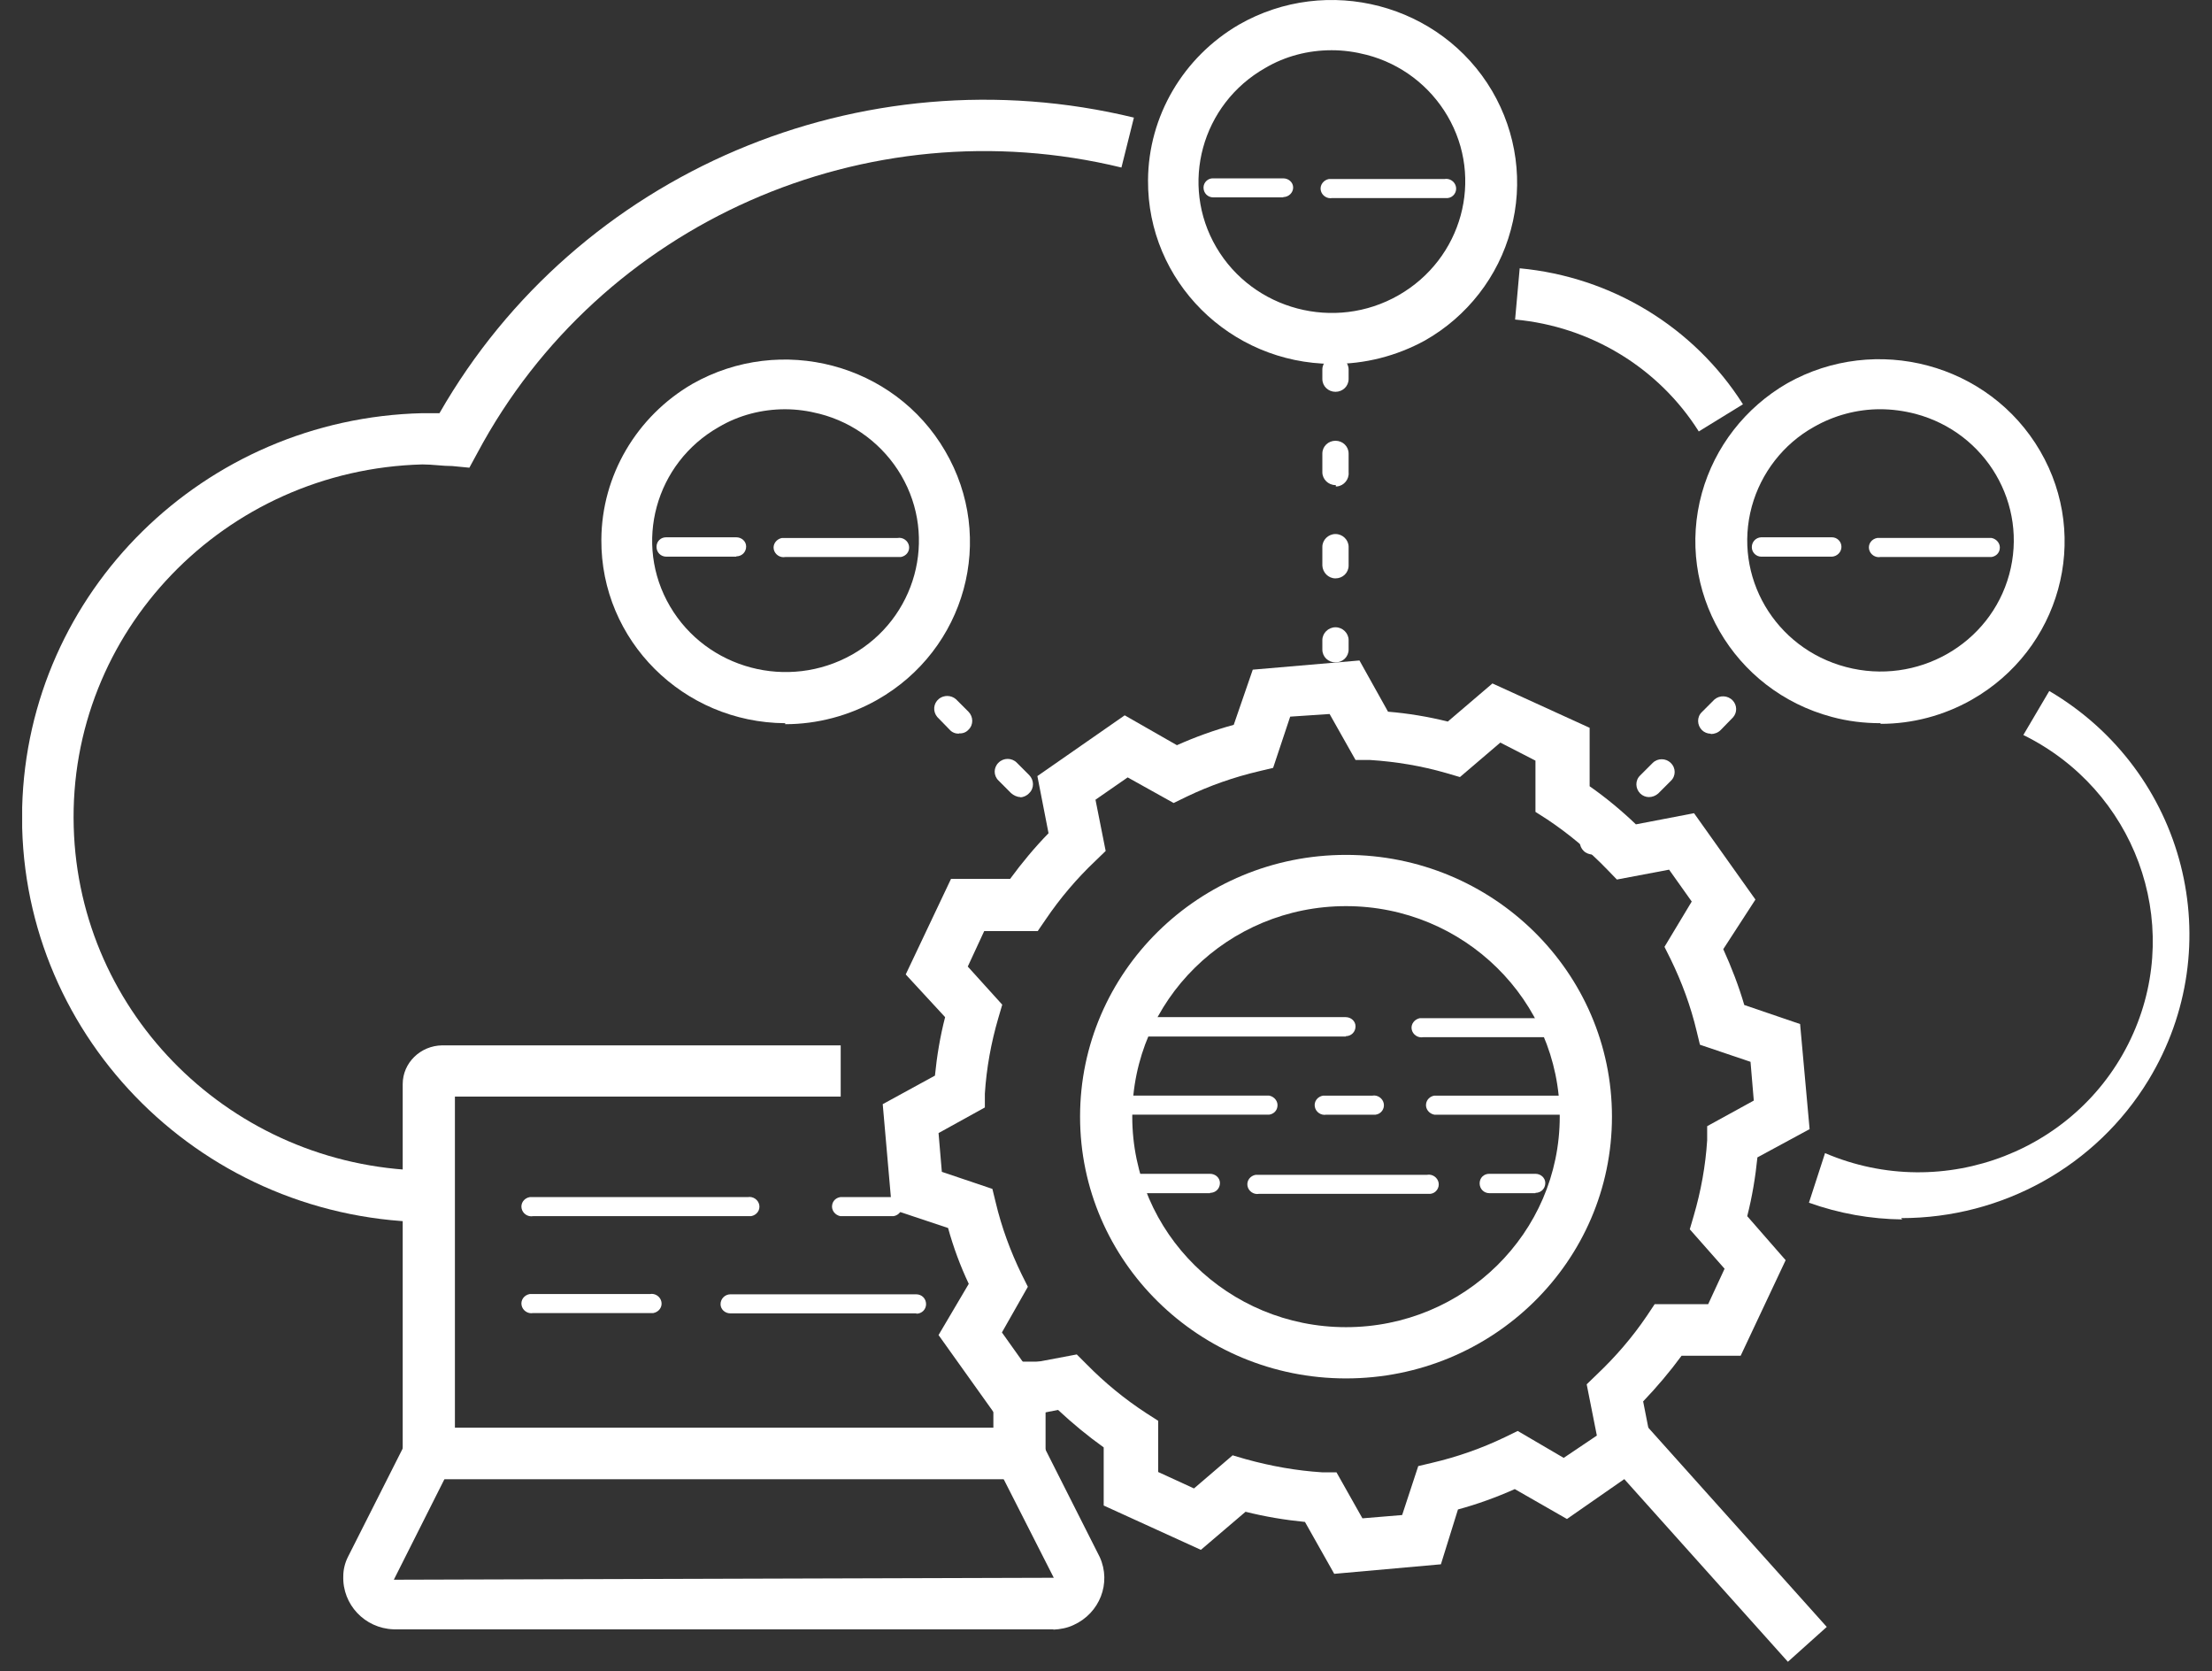
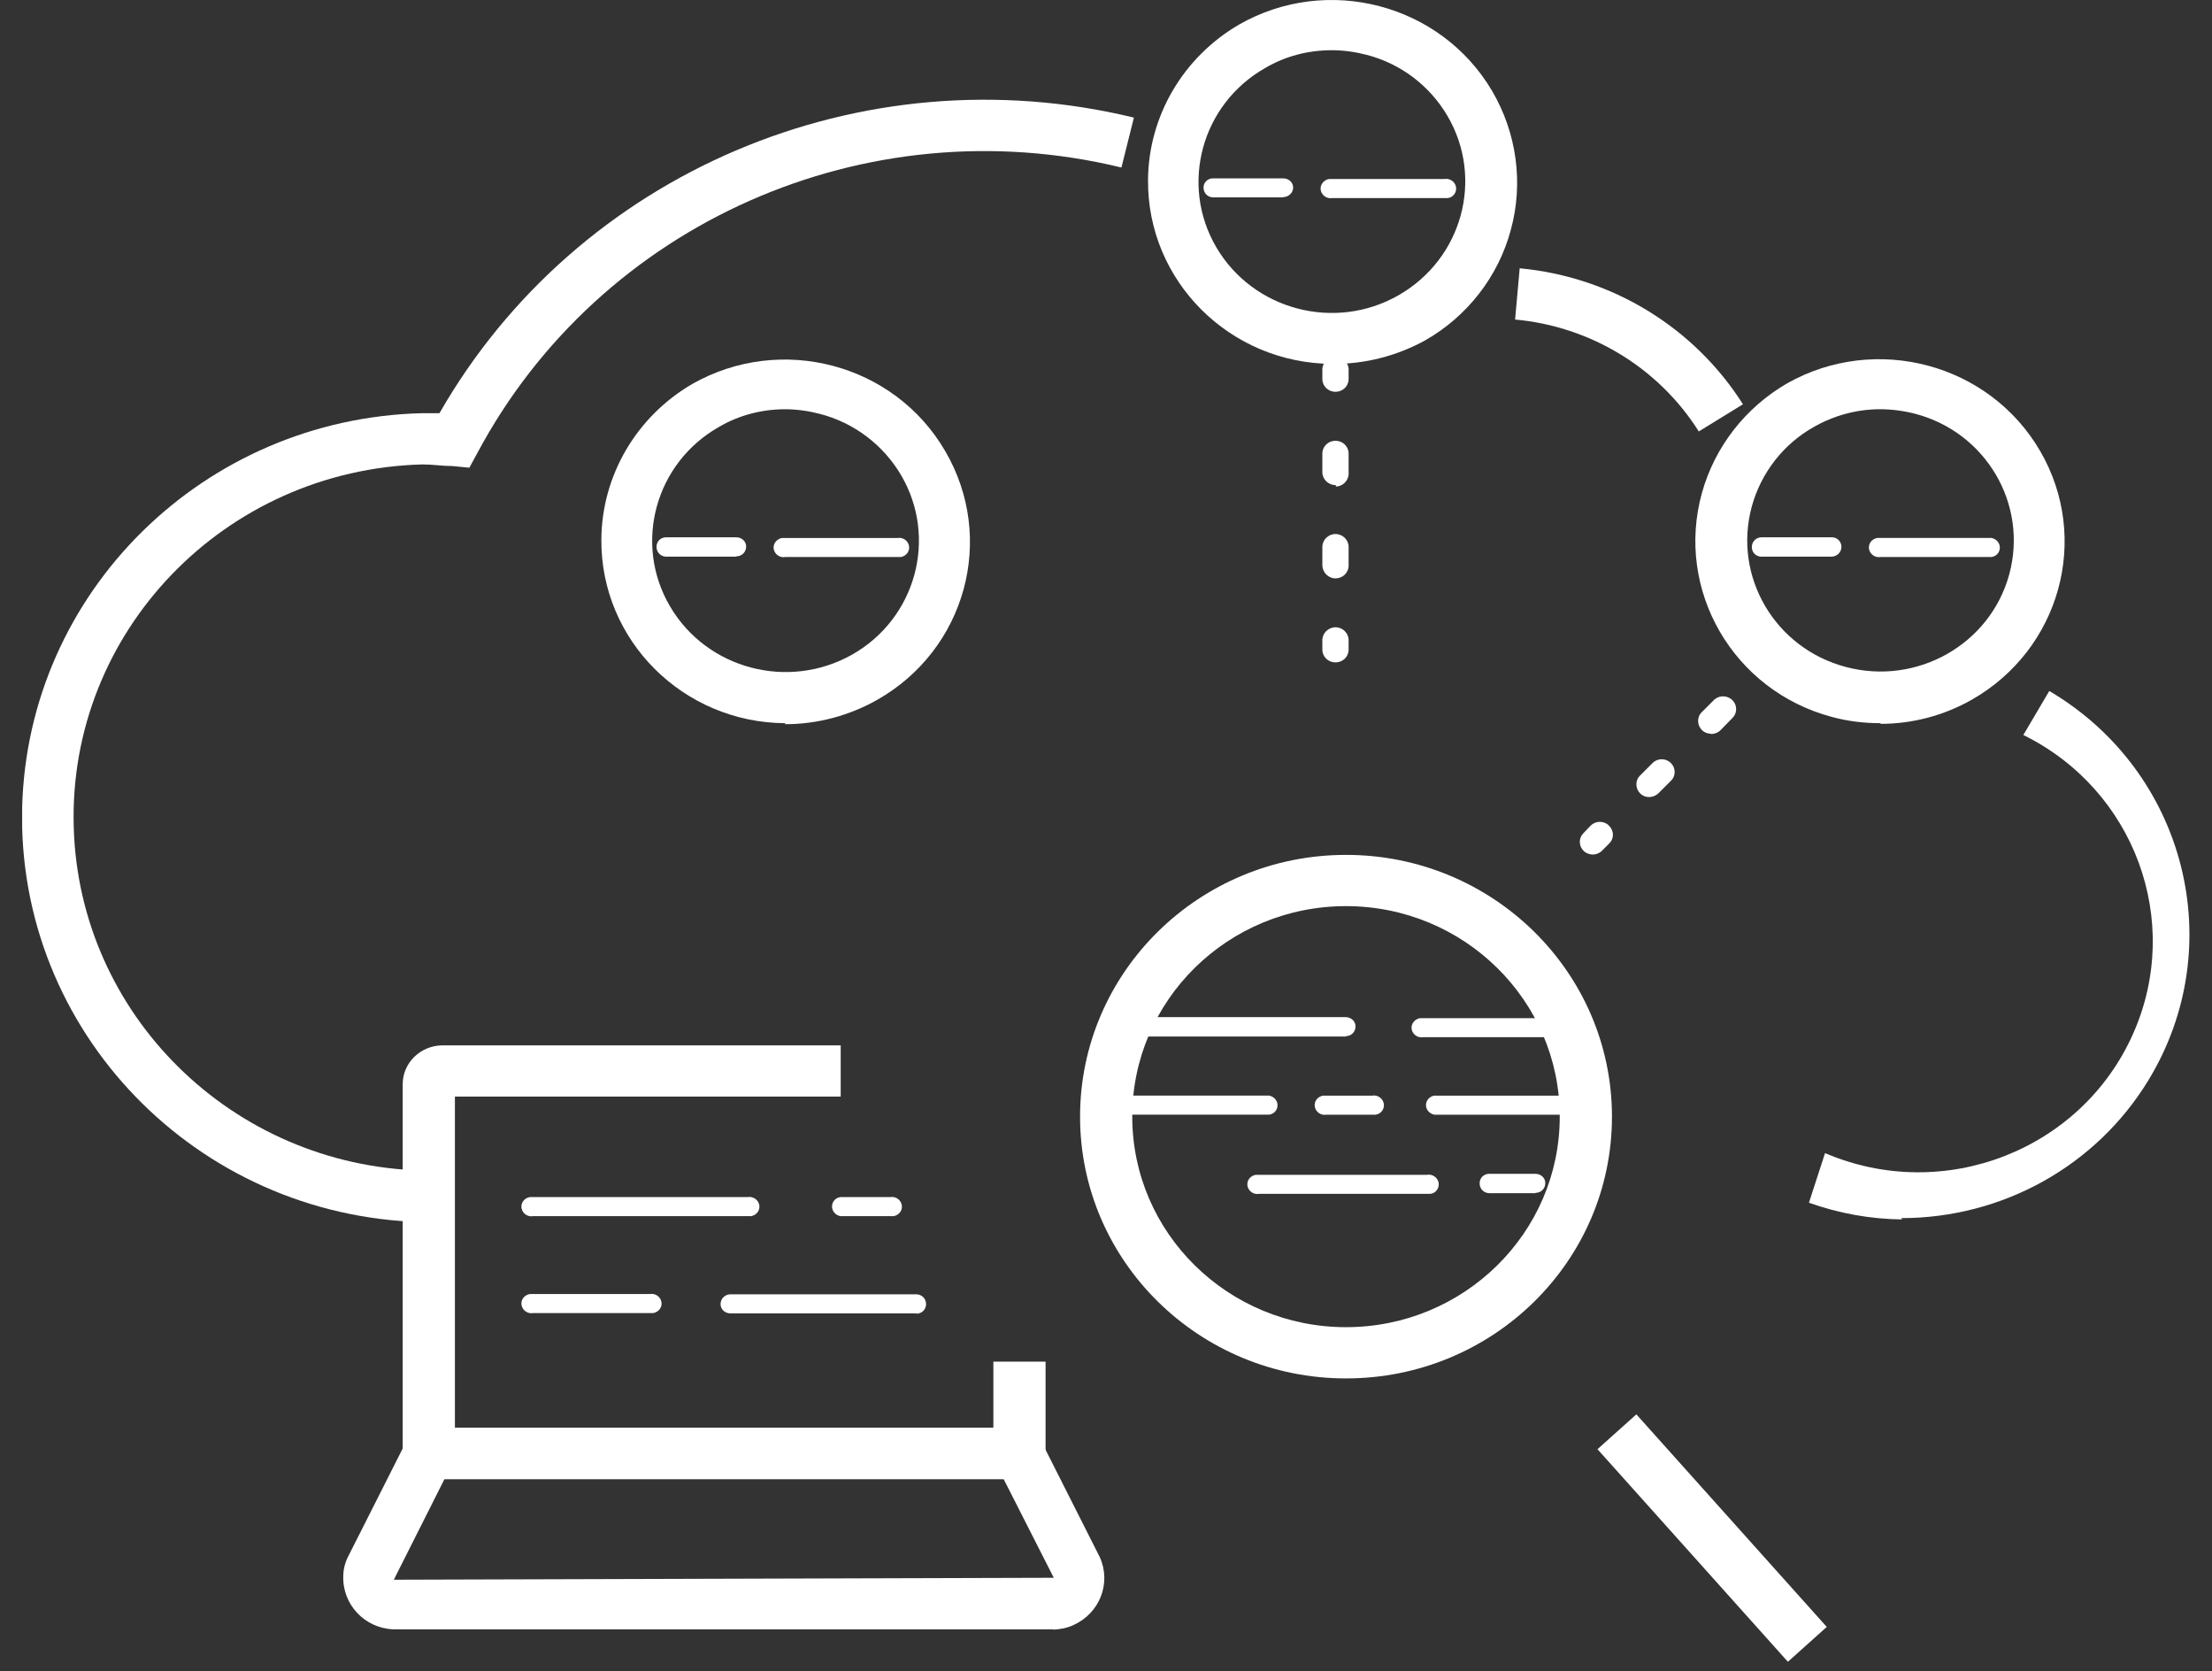
<svg xmlns="http://www.w3.org/2000/svg" viewBox="0 0 94 71" fill="none">
  <rect x="0" y="0" width="94" height="71" fill="#333333" stroke="none" />
  <g clip-path="url(#clip0_212_137188)">
    <path fill-rule="evenodd" clip-rule="evenodd" d="M44.419 62.842H17.113V46.057C17.113 45.15 17.867 44.424 18.788 44.41H35.726V46.587H19.332V60.651H42.214V57.846H44.432V62.842H44.419Z" fill="white" />
    <path fill-rule="evenodd" clip-rule="evenodd" d="M18.885 62.842L16.736 67.111L44.781 67.028L42.646 62.828H18.885V62.842ZM44.781 69.218H16.723C15.495 69.176 14.546 68.158 14.588 66.958C14.588 66.679 14.658 66.4 14.783 66.148L17.532 60.707H43.986L46.734 66.148C47.237 67.251 46.734 68.534 45.618 69.037C45.353 69.162 45.06 69.218 44.753 69.232L44.781 69.218Z" fill="white" />
    <path fill-rule="evenodd" clip-rule="evenodd" d="M31.736 51.666H22.652C22.429 51.708 22.206 51.554 22.164 51.331C22.122 51.108 22.276 50.898 22.513 50.856C22.555 50.856 22.611 50.856 22.652 50.856H31.777C32.001 50.815 32.224 50.968 32.266 51.191C32.308 51.415 32.154 51.624 31.917 51.666C31.875 51.666 31.819 51.666 31.777 51.666H31.736Z" fill="white" />
    <path fill-rule="evenodd" clip-rule="evenodd" d="M37.833 51.666H35.712C35.489 51.624 35.322 51.415 35.363 51.191C35.391 51.01 35.531 50.884 35.712 50.856H37.833C38.056 50.815 38.279 50.968 38.321 51.191C38.363 51.415 38.21 51.624 37.972 51.666C37.931 51.666 37.875 51.666 37.833 51.666Z" fill="white" />
    <path fill-rule="evenodd" clip-rule="evenodd" d="M27.578 55.783H22.652C22.429 55.825 22.206 55.671 22.164 55.448C22.122 55.225 22.276 55.016 22.513 54.974C22.555 54.974 22.611 54.974 22.652 54.974H27.62C27.843 54.932 28.066 55.085 28.108 55.309C28.15 55.532 27.996 55.741 27.759 55.783C27.717 55.783 27.661 55.783 27.62 55.783H27.578Z" fill="white" />
    <path fill-rule="evenodd" clip-rule="evenodd" d="M38.935 55.796H31.038C30.815 55.796 30.62 55.628 30.62 55.405C30.62 55.168 30.815 54.986 31.038 54.986H38.935C39.173 54.986 39.354 55.168 39.354 55.405C39.354 55.628 39.173 55.809 38.949 55.809L38.935 55.796Z" fill="white" />
    <path fill-rule="evenodd" clip-rule="evenodd" d="M80.849 51.805C79.495 51.791 78.156 51.554 76.872 51.094L77.556 48.987C82.607 51.149 88.467 48.861 90.657 43.894C92.764 39.122 90.713 33.555 85.983 31.225L87.085 29.355C92.89 32.774 94.773 40.183 91.299 45.889C89.081 49.531 85.104 51.749 80.793 51.749L80.821 51.791L80.849 51.805Z" fill="white" />
    <path fill-rule="evenodd" clip-rule="evenodd" d="M79.9 17.385C78.909 17.385 77.933 17.65 77.081 18.138C75.784 18.863 74.835 20.091 74.444 21.515C73.635 24.486 75.421 27.542 78.449 28.337C81.463 29.133 84.574 27.375 85.383 24.403C86.192 21.431 84.406 18.375 81.393 17.58C80.904 17.454 80.402 17.385 79.886 17.385H79.914H79.9ZM79.9 30.723C79.216 30.723 78.519 30.64 77.849 30.458C73.649 29.342 71.18 25.072 72.324 20.942C72.868 18.989 74.165 17.315 75.951 16.282C79.719 14.162 84.532 15.445 86.695 19.157C88.857 22.868 87.546 27.598 83.779 29.733C82.593 30.402 81.267 30.751 79.914 30.751V30.709L79.9 30.723Z" fill="white" />
    <path fill-rule="evenodd" clip-rule="evenodd" d="M77.835 23.649H74.849C74.626 23.649 74.444 23.468 74.444 23.245C74.444 23.021 74.612 22.84 74.835 22.826H77.849C78.072 22.826 78.253 23.008 78.253 23.231C78.253 23.454 78.072 23.635 77.849 23.649H77.835Z" fill="white" />
    <path fill-rule="evenodd" clip-rule="evenodd" d="M84.63 23.663H79.914C79.691 23.705 79.468 23.551 79.426 23.328C79.384 23.105 79.537 22.895 79.775 22.854C79.817 22.854 79.872 22.854 79.914 22.854H84.63C84.853 22.895 85.021 23.105 84.979 23.328C84.951 23.509 84.811 23.635 84.63 23.663Z" fill="white" />
    <path fill-rule="evenodd" clip-rule="evenodd" d="M33.368 17.386C32.378 17.386 31.401 17.637 30.55 18.139C27.843 19.674 26.908 23.092 28.471 25.757C30.034 28.422 33.494 29.343 36.215 27.808C38.921 26.273 39.856 22.855 38.294 20.19C37.54 18.906 36.298 17.958 34.833 17.581C34.345 17.455 33.857 17.386 33.354 17.386H33.382H33.368ZM33.368 30.724C29.029 30.696 25.527 27.208 25.555 22.925C25.569 20.204 27.048 17.692 29.42 16.311C33.187 14.176 38.001 15.446 40.163 19.157C42.34 22.869 41.042 27.599 37.275 29.733C36.089 30.403 34.736 30.766 33.368 30.766V30.724Z" fill="white" />
    <path fill-rule="evenodd" clip-rule="evenodd" d="M31.289 23.649H28.317C28.08 23.649 27.899 23.468 27.899 23.231C27.899 22.994 28.08 22.826 28.304 22.826H31.289C31.513 22.826 31.708 22.994 31.708 23.217C31.708 23.454 31.527 23.635 31.289 23.635V23.649Z" fill="white" />
    <path fill-rule="evenodd" clip-rule="evenodd" d="M38.14 23.664H33.368C33.145 23.706 32.922 23.552 32.88 23.329C32.838 23.106 33.005 22.896 33.229 22.855C33.271 22.855 33.327 22.855 33.368 22.855H38.14C38.363 22.813 38.587 22.966 38.628 23.189C38.67 23.413 38.517 23.622 38.28 23.664C38.238 23.664 38.182 23.664 38.14 23.664Z" fill="white" />
    <path fill-rule="evenodd" clip-rule="evenodd" d="M56.585 2.134C55.595 2.134 54.618 2.385 53.767 2.888C51.06 4.423 50.125 7.841 51.688 10.506C53.251 13.171 56.725 14.092 59.432 12.543C62.138 10.994 63.073 7.59 61.511 4.925C60.757 3.641 59.529 2.706 58.078 2.33C57.59 2.204 57.102 2.134 56.599 2.134H56.585ZM56.599 15.459C52.26 15.431 48.758 11.943 48.786 7.66C48.8 4.939 50.279 2.427 52.651 1.046C56.404 -1.103 61.231 0.167 63.408 3.864C64.454 5.65 64.748 7.771 64.203 9.766C63.673 11.748 62.348 13.45 60.548 14.468C59.348 15.124 57.995 15.473 56.613 15.459H56.599Z" fill="white" />
    <path fill-rule="evenodd" clip-rule="evenodd" d="M54.534 8.386H51.562C51.325 8.386 51.144 8.205 51.144 7.968C51.144 7.744 51.339 7.563 51.562 7.577H54.534C54.757 7.577 54.953 7.744 54.953 7.968C54.953 8.191 54.757 8.372 54.534 8.372V8.386Z" fill="white" />
    <path fill-rule="evenodd" clip-rule="evenodd" d="M61.385 8.414H56.613C56.39 8.456 56.166 8.302 56.125 8.079C56.083 7.856 56.25 7.646 56.473 7.605C56.515 7.605 56.571 7.605 56.613 7.605H61.385C61.608 7.563 61.831 7.716 61.873 7.939C61.915 8.163 61.761 8.386 61.524 8.414C61.482 8.414 61.427 8.414 61.385 8.414Z" fill="white" />
-     <path fill-rule="evenodd" clip-rule="evenodd" d="M52.372 61.824L52.944 61.991C54.004 62.284 55.092 62.48 56.195 62.549H56.795L57.897 64.503L59.585 64.363L60.269 62.284L60.855 62.145C61.929 61.894 62.962 61.531 63.952 61.056L64.496 60.791L66.45 61.935L67.859 60.987L67.427 58.81L67.859 58.392C68.654 57.638 69.366 56.815 69.98 55.908L70.315 55.406H72.589L73.287 53.899L71.808 52.224L71.975 51.652C72.282 50.606 72.477 49.532 72.547 48.443V47.843L74.528 46.755L74.389 45.109L72.24 44.383L72.101 43.811C71.85 42.751 71.473 41.732 70.998 40.755L70.733 40.225L71.891 38.3L70.929 36.946L68.71 37.365L68.305 36.946C67.538 36.151 66.673 35.426 65.752 34.812L65.25 34.491V32.314L63.757 31.547L62.041 33.012L61.469 32.844C60.408 32.537 59.32 32.356 58.218 32.286H57.604L56.502 30.333L54.827 30.445L54.102 32.621L53.516 32.761C52.441 33.012 51.409 33.374 50.418 33.849L49.874 34.114L47.921 33.026L46.553 33.974L46.986 36.151L46.553 36.57C45.758 37.323 45.047 38.16 44.433 39.067L44.098 39.556H41.824L41.126 41.062L42.591 42.681L42.423 43.253C42.117 44.299 41.921 45.374 41.852 46.462V47.048L39.884 48.136L40.024 49.783L42.172 50.508L42.312 51.08C42.563 52.141 42.94 53.159 43.414 54.136L43.679 54.666L42.577 56.606L43.54 57.959L45.758 57.54L46.177 57.959C46.944 58.74 47.795 59.438 48.716 60.038L49.218 60.359V62.535L50.739 63.233L52.4 61.81L52.372 61.824ZM56.683 66.833L55.455 64.656C54.604 64.573 53.767 64.433 52.93 64.224L51.032 65.842L46.902 63.959V61.489C46.219 61.001 45.577 60.47 44.963 59.898L42.493 60.373L39.884 56.717L41.168 54.541C40.805 53.773 40.512 52.978 40.289 52.169L37.903 51.373L37.512 46.908L39.731 45.695C39.814 44.858 39.954 44.02 40.163 43.211L38.489 41.397L40.414 37.337H42.926C43.428 36.653 43.972 35.998 44.558 35.398L44.084 32.97L47.795 30.389L50.014 31.658C50.795 31.309 51.604 31.017 52.428 30.793L53.237 28.449L57.771 28.059L58.985 30.235C59.836 30.305 60.687 30.445 61.525 30.654L63.422 29.035L67.552 30.919V33.402C68.25 33.891 68.906 34.435 69.519 35.021L71.989 34.547L74.598 38.216L73.231 40.323C73.58 41.09 73.887 41.886 74.124 42.695L76.496 43.504L76.9 47.969L74.682 49.169C74.598 50.006 74.459 50.843 74.249 51.666L75.882 53.536L73.97 57.596H71.459C70.957 58.28 70.412 58.922 69.826 59.536L70.301 61.949L66.589 64.531L64.371 63.261C63.59 63.61 62.78 63.903 61.957 64.126L61.232 66.456L56.697 66.861L56.683 66.833Z" fill="white" />
    <path fill-rule="evenodd" clip-rule="evenodd" d="M57.199 38.495C52.176 38.495 48.116 42.499 48.116 47.439C48.116 52.378 52.19 56.382 57.199 56.382C62.208 56.382 66.282 52.378 66.282 47.439C66.282 42.499 62.208 38.495 57.199 38.495ZM57.199 58.559C50.962 58.559 45.898 53.578 45.898 47.439C45.898 41.299 50.962 36.318 57.199 36.318C63.436 36.318 68.501 41.299 68.501 47.439C68.501 53.592 63.436 58.559 57.199 58.559Z" fill="white" />
    <path fill-rule="evenodd" clip-rule="evenodd" d="M57.199 44.034H48.34C48.102 44.034 47.921 43.853 47.921 43.616C47.921 43.378 48.102 43.211 48.325 43.211H57.185C57.409 43.211 57.604 43.378 57.604 43.602C57.604 43.839 57.423 44.02 57.185 44.02L57.199 44.034Z" fill="white" />
-     <path fill-rule="evenodd" clip-rule="evenodd" d="M51.423 50.69H48.367C48.13 50.69 47.949 50.509 47.949 50.272C47.949 50.035 48.13 49.867 48.353 49.867H51.423C51.646 49.867 51.842 50.035 51.842 50.258C51.842 50.495 51.66 50.676 51.423 50.676V50.69Z" fill="white" />
    <path fill-rule="evenodd" clip-rule="evenodd" d="M53.934 47.354H47.572C47.349 47.312 47.181 47.103 47.223 46.88C47.251 46.712 47.391 46.573 47.572 46.545H53.934C54.158 46.587 54.325 46.796 54.283 47.019C54.255 47.201 54.116 47.326 53.934 47.354Z" fill="white" />
    <path fill-rule="evenodd" clip-rule="evenodd" d="M66.924 47.355H60.952C60.729 47.313 60.562 47.104 60.604 46.881C60.632 46.713 60.771 46.574 60.952 46.546H66.924C67.147 46.504 67.371 46.658 67.412 46.881C67.454 47.104 67.301 47.327 67.064 47.355C67.022 47.355 66.966 47.355 66.924 47.355Z" fill="white" />
    <path fill-rule="evenodd" clip-rule="evenodd" d="M65.92 44.063H60.478C60.255 44.105 60.032 43.952 59.99 43.728C59.948 43.505 60.115 43.296 60.339 43.254C60.38 43.254 60.436 43.254 60.478 43.254H65.92C66.143 43.296 66.31 43.505 66.269 43.728C66.241 43.91 66.101 44.035 65.92 44.063Z" fill="white" />
    <path fill-rule="evenodd" clip-rule="evenodd" d="M60.645 50.718H53.502C53.278 50.76 53.055 50.607 53.013 50.384C52.971 50.16 53.125 49.951 53.362 49.909C53.404 49.909 53.46 49.909 53.502 49.909H60.645C60.868 49.867 61.092 50.021 61.134 50.244C61.175 50.467 61.022 50.691 60.785 50.718C60.743 50.718 60.687 50.718 60.645 50.718Z" fill="white" />
    <path fill-rule="evenodd" clip-rule="evenodd" d="M58.315 47.355H56.362C56.139 47.397 55.915 47.244 55.874 47.02C55.832 46.797 55.985 46.588 56.222 46.546C56.264 46.546 56.32 46.546 56.362 46.546H58.315C58.538 46.504 58.762 46.658 58.804 46.881C58.846 47.104 58.692 47.327 58.455 47.355C58.413 47.355 58.357 47.355 58.315 47.355Z" fill="white" />
    <path fill-rule="evenodd" clip-rule="evenodd" d="M65.25 50.69H63.297C63.059 50.69 62.878 50.509 62.878 50.272C62.878 50.035 63.059 49.867 63.283 49.867H65.25C65.473 49.867 65.668 50.035 65.668 50.258C65.668 50.495 65.487 50.676 65.25 50.676V50.69Z" fill="white" />
    <path d="M69.538 60.086L67.886 61.566L75.977 70.597L77.629 69.116L69.538 60.086Z" fill="white" />
    <path fill-rule="evenodd" clip-rule="evenodd" d="M56.752 28.141C56.446 28.141 56.194 27.904 56.194 27.597V27.193C56.194 26.9 56.446 26.648 56.752 26.648C57.059 26.648 57.31 26.9 57.31 27.193V27.597C57.31 27.904 57.059 28.141 56.752 28.141Z" fill="white" />
    <path fill-rule="evenodd" clip-rule="evenodd" d="M56.752 20.608C56.446 20.608 56.194 20.357 56.194 20.064V19.269C56.194 18.962 56.446 18.725 56.752 18.725C57.059 18.725 57.31 18.962 57.31 19.269V20.064C57.339 20.357 57.115 20.636 56.822 20.664C56.808 20.664 56.78 20.664 56.766 20.664V20.608H56.752ZM56.752 24.571C56.446 24.571 56.208 24.32 56.194 24.027V23.231C56.194 22.938 56.446 22.687 56.752 22.687C57.059 22.687 57.31 22.938 57.31 23.231V24.027C57.31 24.334 57.059 24.571 56.752 24.571Z" fill="white" />
    <path fill-rule="evenodd" clip-rule="evenodd" d="M56.752 16.645C56.446 16.645 56.194 16.408 56.194 16.101V15.697C56.194 15.403 56.446 15.152 56.752 15.152C57.059 15.152 57.31 15.403 57.31 15.697V16.101C57.31 16.408 57.059 16.645 56.752 16.645Z" fill="white" />
    <path fill-rule="evenodd" clip-rule="evenodd" d="M38.14 28.478C37.986 28.478 37.833 28.422 37.735 28.311L37.442 28.018C37.233 27.794 37.247 27.445 37.47 27.25C37.693 27.041 38.042 27.055 38.251 27.278L38.544 27.571C38.754 27.78 38.768 28.115 38.544 28.325C38.447 28.436 38.293 28.478 38.154 28.478H38.14Z" fill="white" />
-     <path fill-rule="evenodd" clip-rule="evenodd" d="M40.749 31.169C40.596 31.169 40.456 31.113 40.358 31.002L39.828 30.458C39.633 30.221 39.661 29.886 39.898 29.69C40.107 29.523 40.414 29.523 40.623 29.704L41.154 30.234C41.363 30.444 41.377 30.793 41.154 31.002C41.056 31.113 40.903 31.169 40.749 31.155V31.169ZM43.372 33.862C43.219 33.862 43.079 33.792 42.967 33.695L42.437 33.164C42.214 32.955 42.214 32.606 42.437 32.397C42.647 32.188 42.995 32.188 43.205 32.397L43.735 32.927C43.944 33.137 43.958 33.485 43.735 33.695C43.637 33.806 43.498 33.862 43.358 33.876L43.372 33.862Z" fill="white" />
-     <path fill-rule="evenodd" clip-rule="evenodd" d="M45.758 36.305C45.604 36.305 45.465 36.249 45.353 36.137L45.06 35.844C44.851 35.635 44.837 35.286 45.06 35.077C45.283 34.868 45.632 34.868 45.842 35.077L46.135 35.384C46.344 35.593 46.358 35.928 46.135 36.137C46.037 36.249 45.897 36.305 45.744 36.305H45.758Z" fill="white" />
-     <path fill-rule="evenodd" clip-rule="evenodd" d="M75.323 28.478C75.184 28.478 75.03 28.422 74.933 28.325C74.724 28.115 74.71 27.78 74.933 27.571L75.24 27.278C75.449 27.069 75.798 27.069 76.007 27.278C76.216 27.487 76.23 27.836 76.007 28.046L75.77 28.283C75.658 28.408 75.491 28.478 75.323 28.478Z" fill="white" />
+     <path fill-rule="evenodd" clip-rule="evenodd" d="M75.323 28.478C75.184 28.478 75.03 28.422 74.933 28.325L75.24 27.278C75.449 27.069 75.798 27.069 76.007 27.278C76.216 27.487 76.23 27.836 76.007 28.046L75.77 28.283C75.658 28.408 75.491 28.478 75.323 28.478Z" fill="white" />
    <path fill-rule="evenodd" clip-rule="evenodd" d="M72.701 31.17C72.561 31.17 72.422 31.114 72.324 31.016C72.115 30.807 72.101 30.458 72.324 30.249L72.854 29.719C73.077 29.523 73.426 29.537 73.635 29.761C73.817 29.956 73.831 30.263 73.649 30.472L73.119 31.016C73.008 31.128 72.854 31.184 72.701 31.184V31.17ZM70.078 33.863C69.938 33.863 69.799 33.807 69.701 33.709C69.492 33.5 69.478 33.151 69.701 32.942L70.231 32.412C70.44 32.202 70.789 32.202 70.998 32.412C71.222 32.621 71.222 32.97 70.998 33.179L70.468 33.709C70.357 33.807 70.217 33.863 70.064 33.863H70.078Z" fill="white" />
    <path fill-rule="evenodd" clip-rule="evenodd" d="M67.692 36.304C67.552 36.304 67.398 36.248 67.301 36.151C67.092 35.955 67.078 35.62 67.273 35.411C67.273 35.411 67.287 35.397 67.301 35.383L67.594 35.076C67.803 34.867 68.152 34.853 68.375 35.076C68.598 35.3 68.598 35.634 68.375 35.844L68.082 36.137C67.971 36.248 67.831 36.304 67.678 36.304H67.692Z" fill="white" />
    <path fill-rule="evenodd" clip-rule="evenodd" d="M17.951 51.918C8.323 51.681 0.705 43.784 0.942 34.296C1.18 25.143 8.658 17.776 17.951 17.553H18.676C24.536 7.326 36.605 2.191 48.186 4.996L47.656 7.117C36.8 4.48 25.513 9.475 20.295 19.227L19.946 19.869L19.22 19.799C18.802 19.799 18.383 19.73 17.951 19.73C9.537 19.953 2.896 26.846 3.133 35.133C3.356 43.1 9.858 49.519 17.951 49.728V51.904V51.918Z" fill="white" />
    <path fill-rule="evenodd" clip-rule="evenodd" d="M72.184 18.319C70.482 15.626 67.594 13.868 64.385 13.575L64.58 11.398C68.487 11.761 71.989 13.896 74.068 17.175L72.184 18.333V18.319Z" fill="white" />
  </g>
  <defs>
    <clipPath id="clip0_212_137188">
      <rect width="92.115" height="70.6" fill="white" transform="translate(0.942)" />
    </clipPath>
  </defs>
</svg>